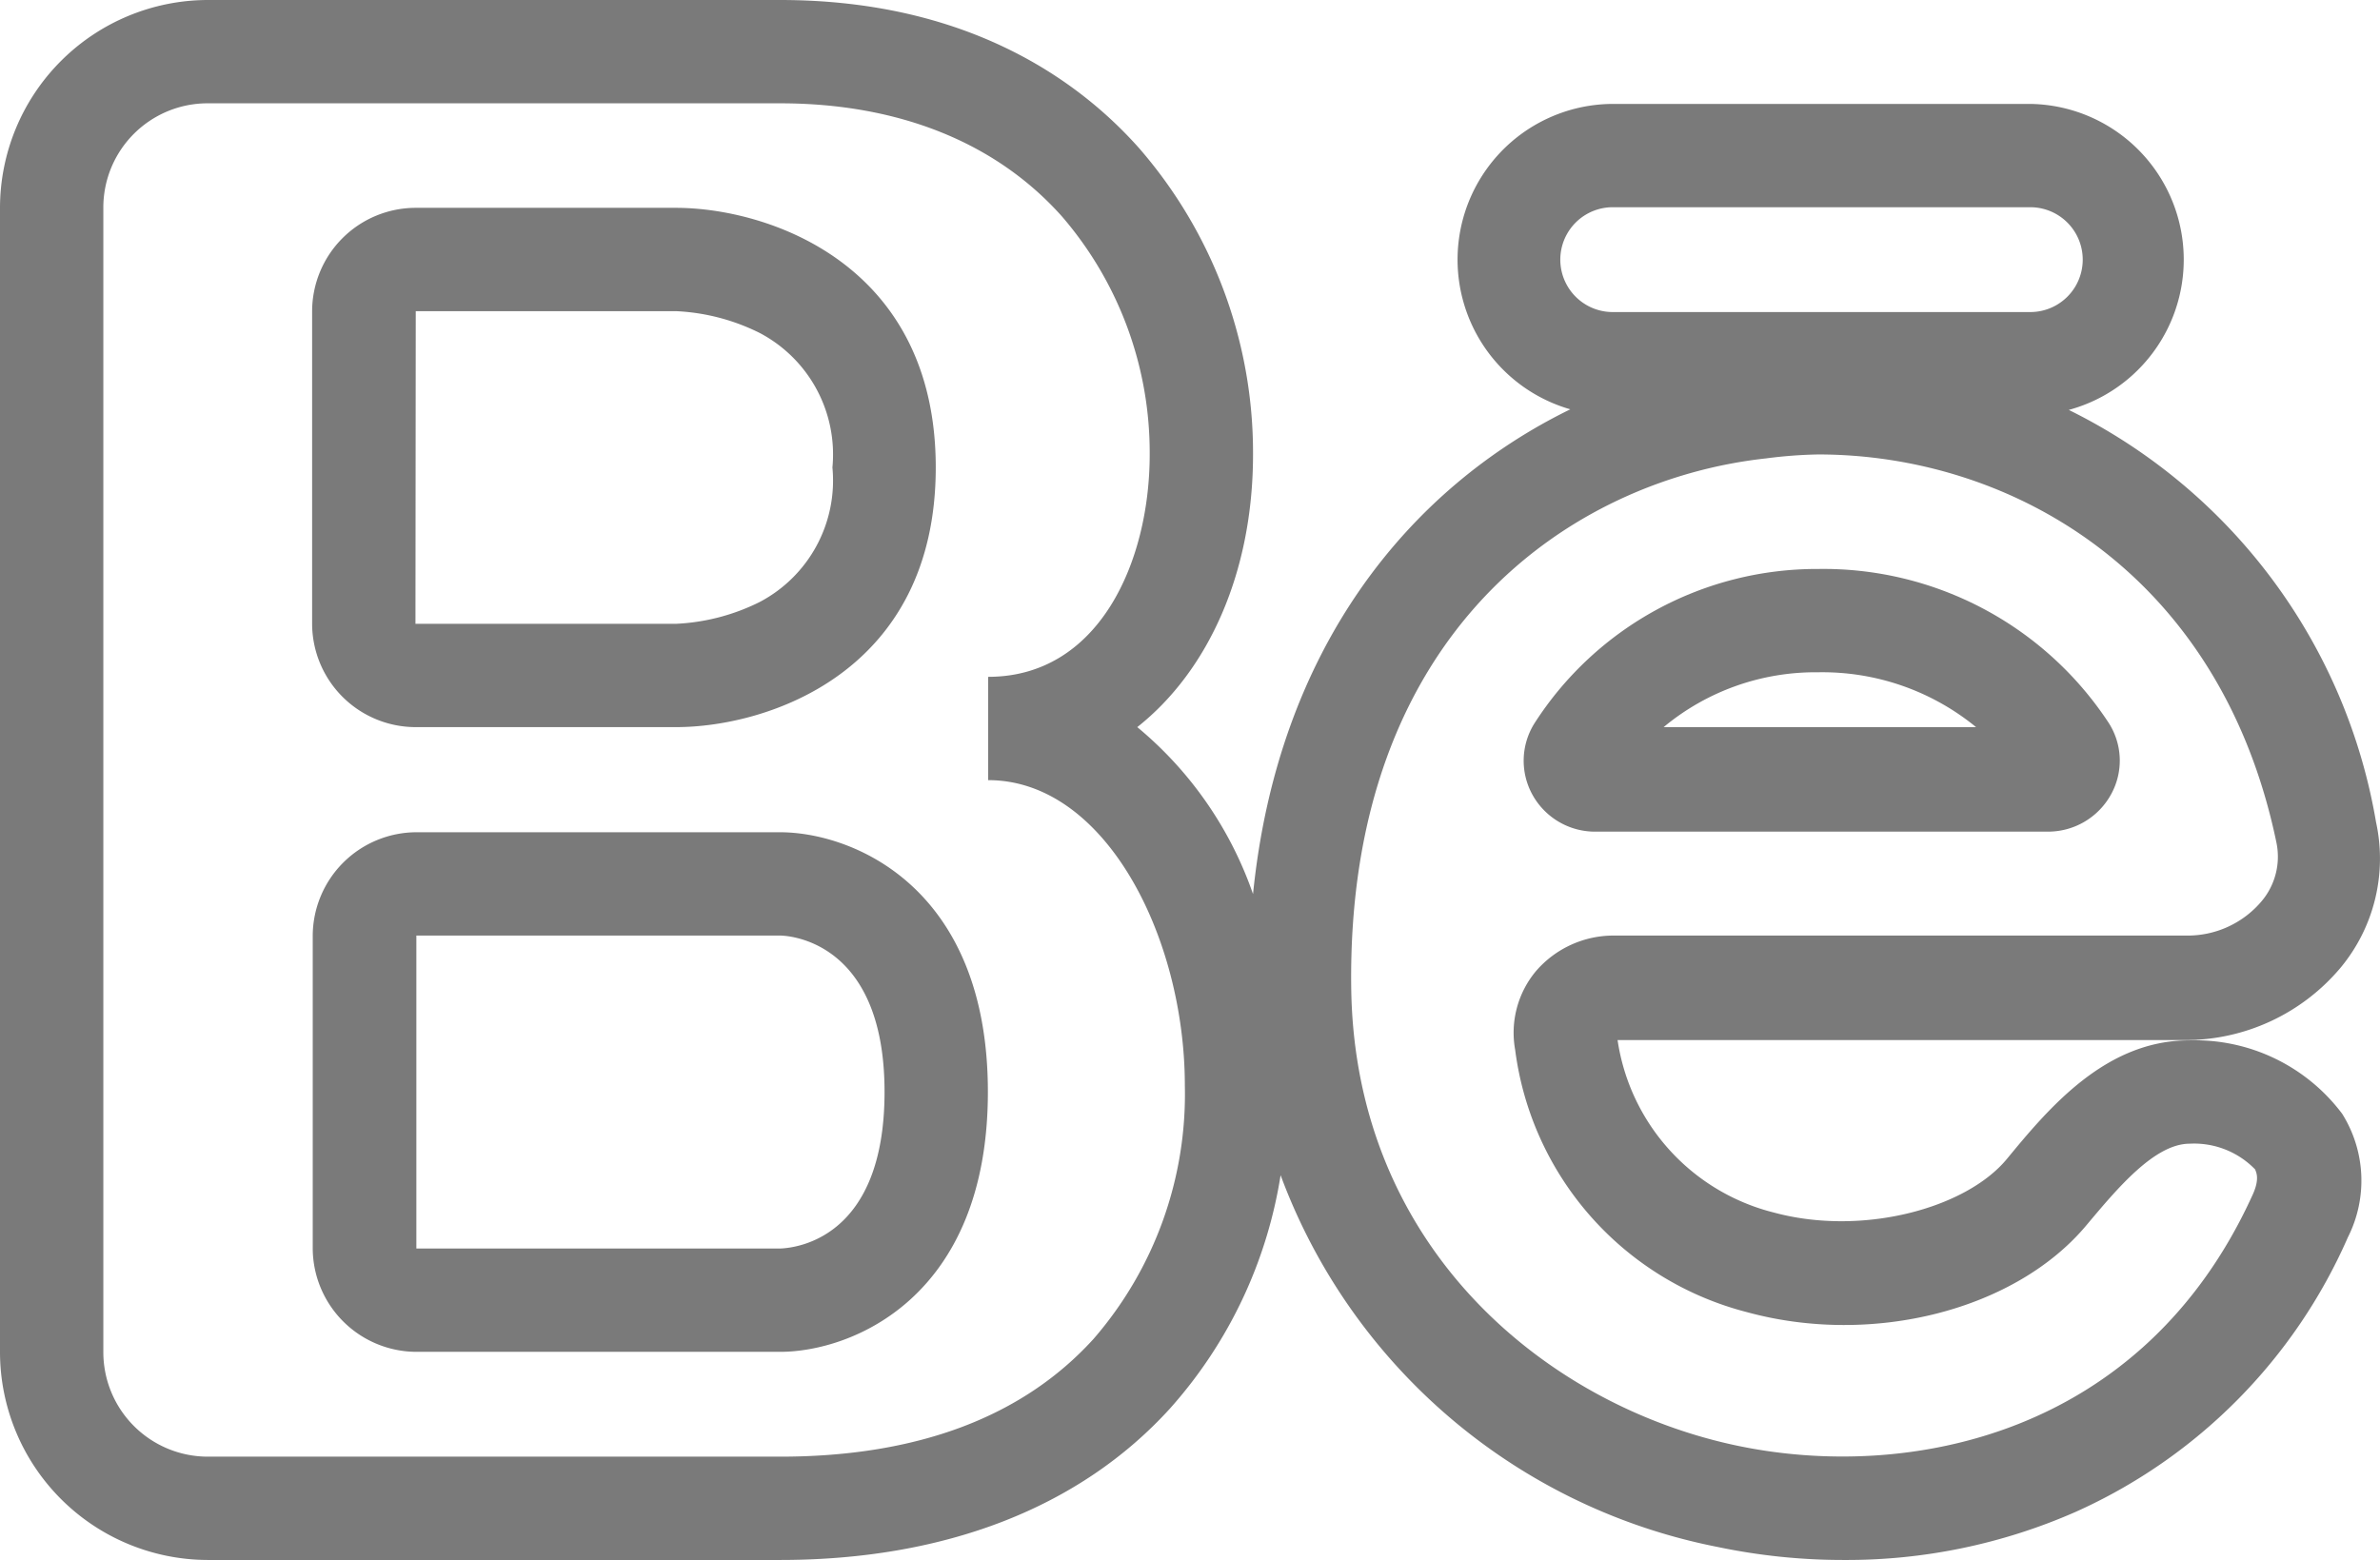
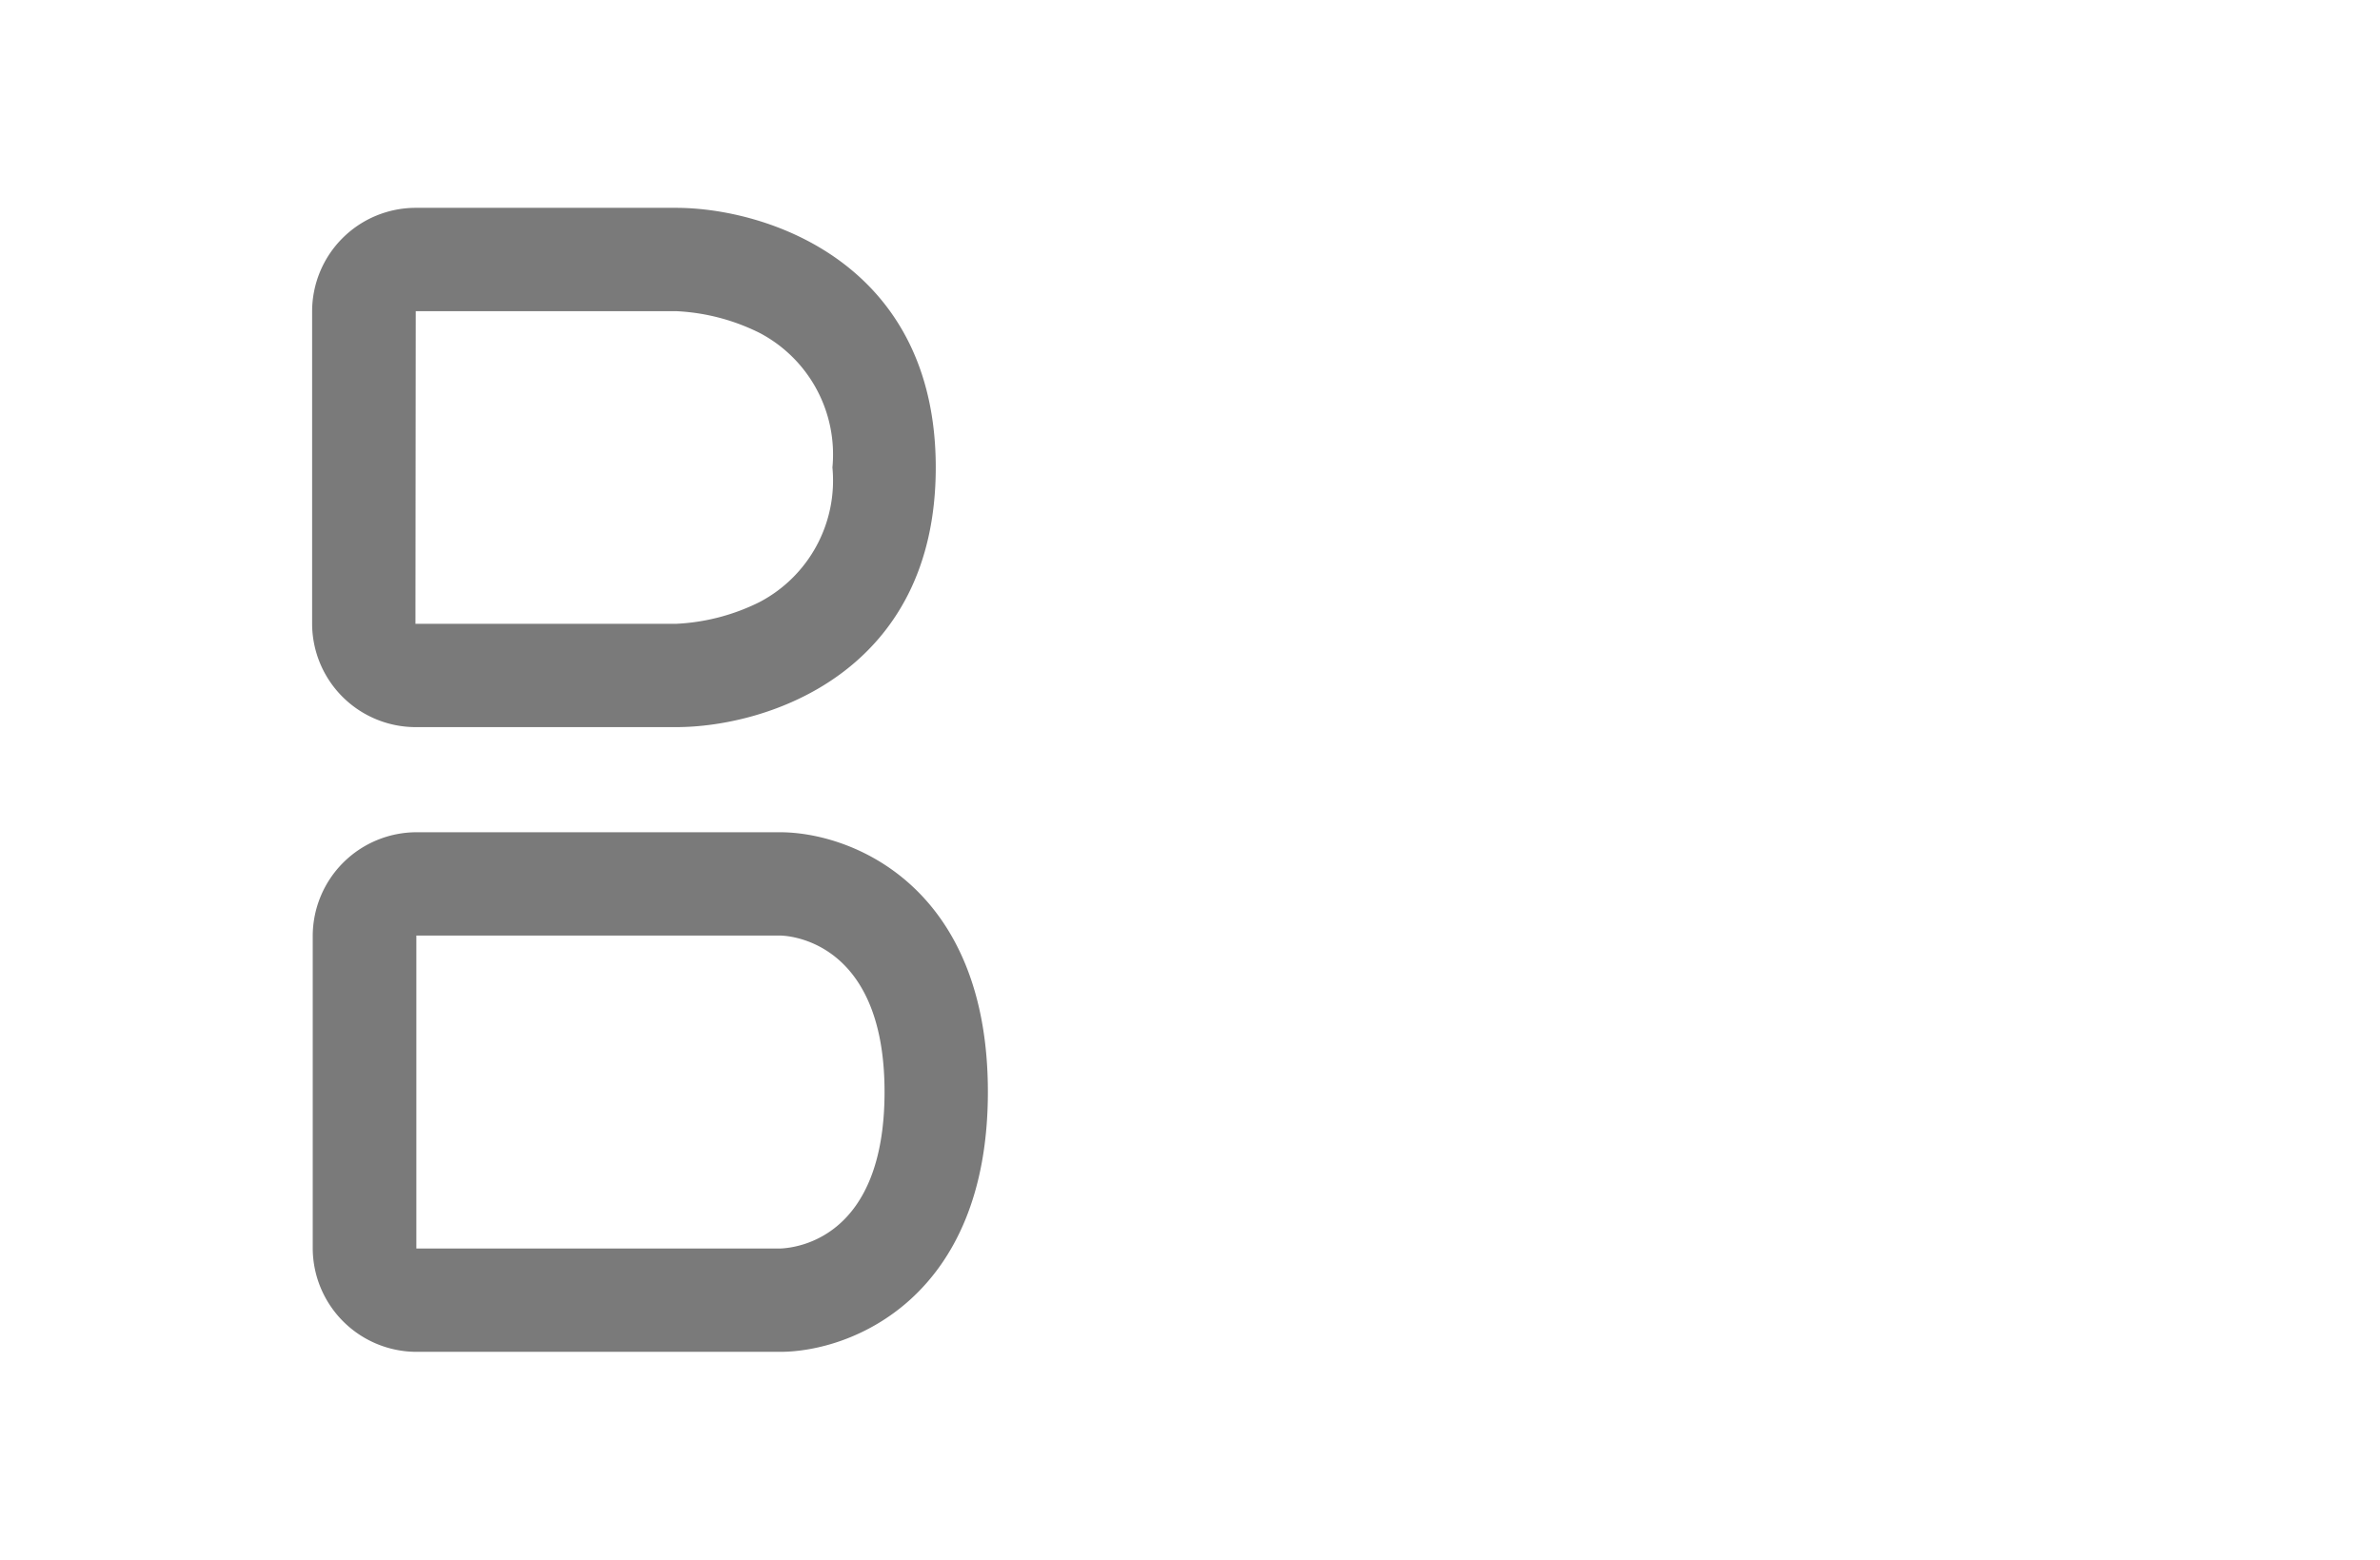
<svg xmlns="http://www.w3.org/2000/svg" viewBox="0 0 78.54 51.49">
  <defs>
    <style>.cls-1{fill:#7a7a7a;}</style>
  </defs>
  <title>Ресурс 8@0</title>
  <g id="Слой_2" data-name="Слой 2">
    <g id="Слой_1-2" data-name="Слой 1">
      <path class="cls-1" d="M13.72,24h8.59c3,0,8.57-1.79,8.57-8.57s-5.61-8.57-8.57-8.57H13.72a3.42,3.42,0,0,0-3.42,3.42v10.3A3.42,3.42,0,0,0,13.72,24Zm0-13.73H22.3a6.88,6.88,0,0,1,2.77.72,4.53,4.53,0,0,1,2.4,4.44,4.53,4.53,0,0,1-2.4,4.44,6.88,6.88,0,0,1-2.76.72h-8.6Z" />
      <path class="cls-1" d="M25.74,27.47h-12a3.43,3.43,0,0,0-3.42,3.42V41.2a3.43,3.43,0,0,0,3.42,3.42h12c2.37,0,6.86-1.79,6.86-8.58S28.11,27.47,25.74,27.47Zm0,13.74h-12V30.88h12c.14,0,3.45.06,3.45,5.16C29.19,40.86,26.3,41.19,25.74,41.21Z" />
-       <path class="cls-1" d="M52.59,27.45h15a2.37,2.37,0,0,0,2.08-1.24,2.3,2.3,0,0,0-.09-2.36A11.26,11.26,0,0,0,60,18.78H60a11.07,11.07,0,0,0-9.36,5.09,2.32,2.32,0,0,0-.07,2.36A2.36,2.36,0,0,0,52.59,27.45ZM60,22.19A8,8,0,0,1,65.21,24H54.9A7.83,7.83,0,0,1,60,22.19Z" />
-       <path class="cls-1" d="M72.23,34.34c-2.76,0-4.64,2.26-6,3.91s-4.8,2.56-7.7,1.77a6.91,6.91,0,0,1-5.15-5.69H72.1a6.69,6.69,0,0,0,5.14-2.39,5.64,5.64,0,0,0,1.17-4.8A18.65,18.65,0,0,0,68.27,13.53,5.14,5.14,0,0,0,67,3.43H53.22a5.14,5.14,0,0,0-1.4,10.08c-5.3,2.59-9.65,7.86-10.47,16A12.44,12.44,0,0,0,37.53,24c2.35-1.86,3.82-5.11,3.82-9A15.32,15.32,0,0,0,37.59,4.89C35.61,2.66,31.94,0,25.74,0H6.86A6.87,6.87,0,0,0,0,6.86V44.63a6.87,6.87,0,0,0,6.86,6.86H25.74c5.45,0,9.9-1.73,12.87-5a15.08,15.08,0,0,0,3.65-7.7A19.35,19.35,0,0,0,56.68,51.06a20.19,20.19,0,0,0,4.16.43,18.76,18.76,0,0,0,7.64-1.58,17.72,17.72,0,0,0,9-9.07,4.15,4.15,0,0,0-.19-4.08A6.07,6.07,0,0,0,72.23,34.34Zm-19-27.5H67a1.73,1.73,0,1,1,0,3.46H53.22a1.73,1.73,0,1,1,0-3.46ZM36.09,44.19c-2.34,2.58-5.82,3.89-10.35,3.89H6.86a3.45,3.45,0,0,1-3.45-3.45V6.86A3.44,3.44,0,0,1,6.86,3.41H25.74c3.91,0,7.13,1.29,9.31,3.74A11.94,11.94,0,0,1,37.94,15c0,3.54-1.67,7.34-5.33,7.34v3.41c3.88,0,6.49,5.21,6.49,10.08A12.33,12.33,0,0,1,36.09,44.19Zm38.25-4.76c-3.63,8-11.41,9.46-17,8.29-6.27-1.31-12.64-6.5-12.75-15.12-.15-11.77,7.28-16.77,13.69-17.47A15.2,15.2,0,0,1,60,15c6.28,0,13.25,3.83,15.12,12.8a2.28,2.28,0,0,1-.49,1.95,3.19,3.19,0,0,1-2.49,1.13H53.25a3.38,3.38,0,0,0-2.56,1.17A3.17,3.17,0,0,0,50,34.65a10.3,10.3,0,0,0,7.65,8.66c4.17,1.14,8.89-.08,11.22-2.89,1-1.19,2.23-2.67,3.39-2.67a2.8,2.8,0,0,1,2.16.85C74.45,38.69,74.58,38.9,74.34,39.43Z" />
    </g>
  </g>
</svg>